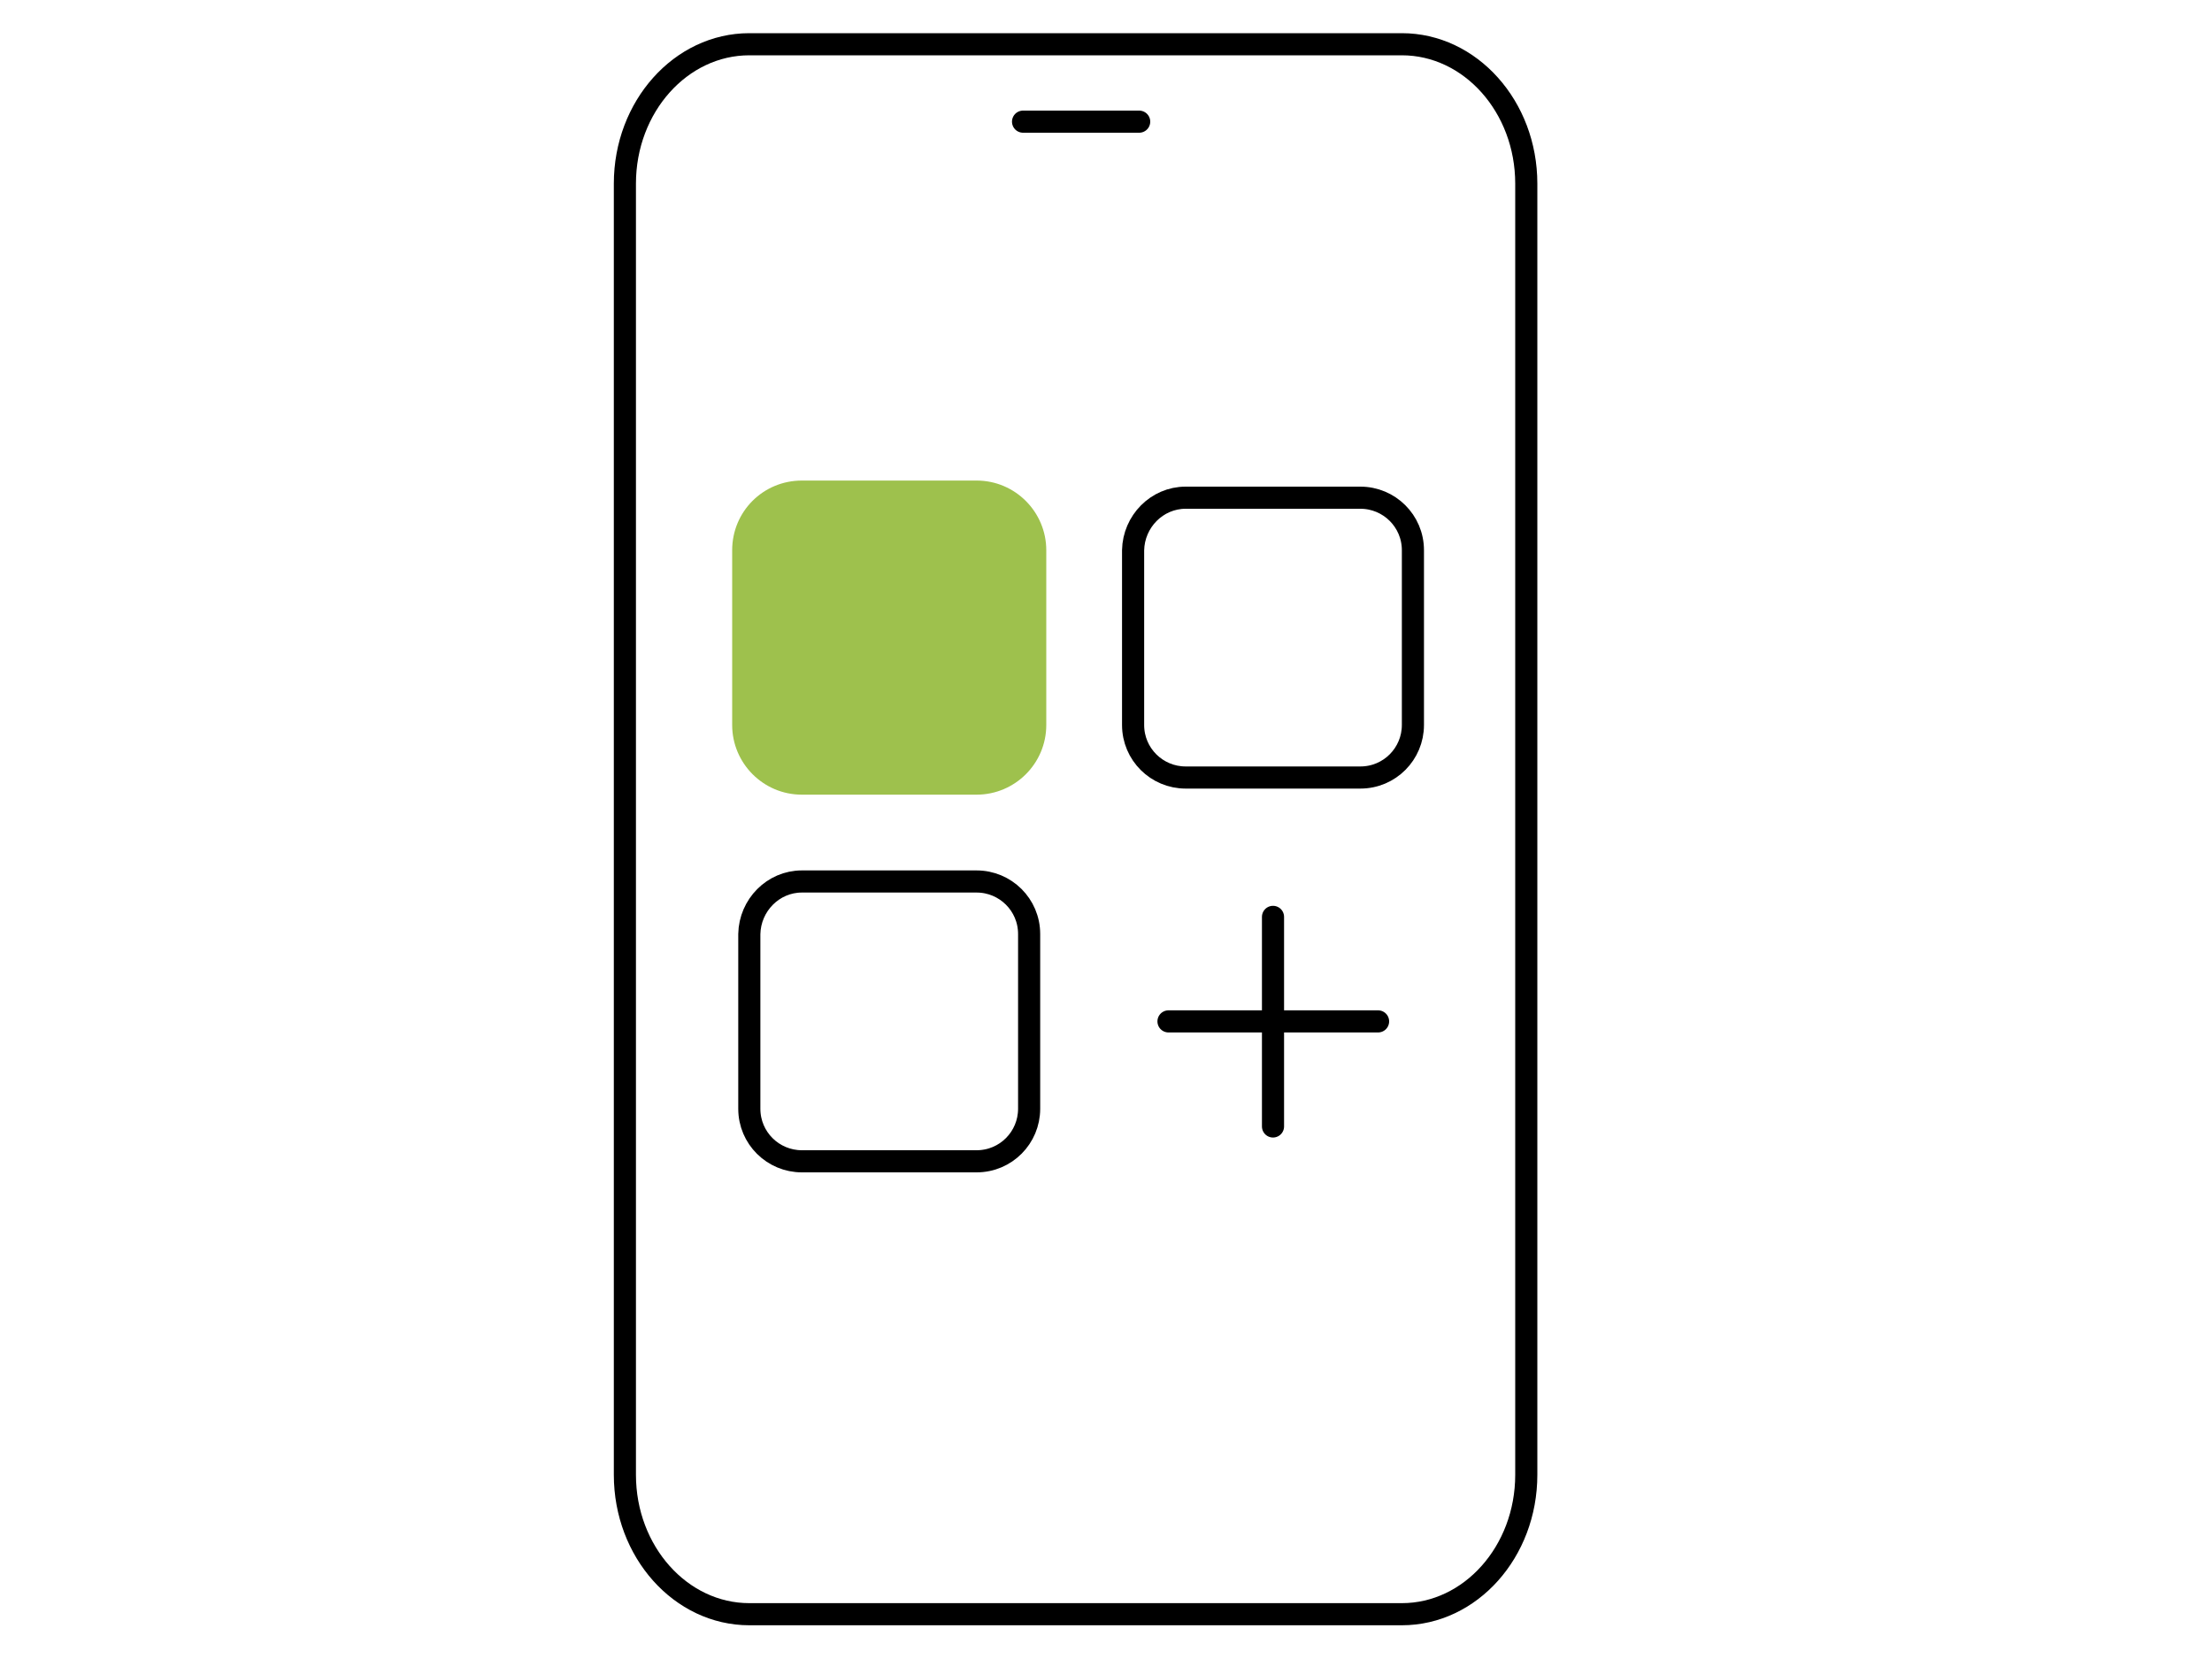
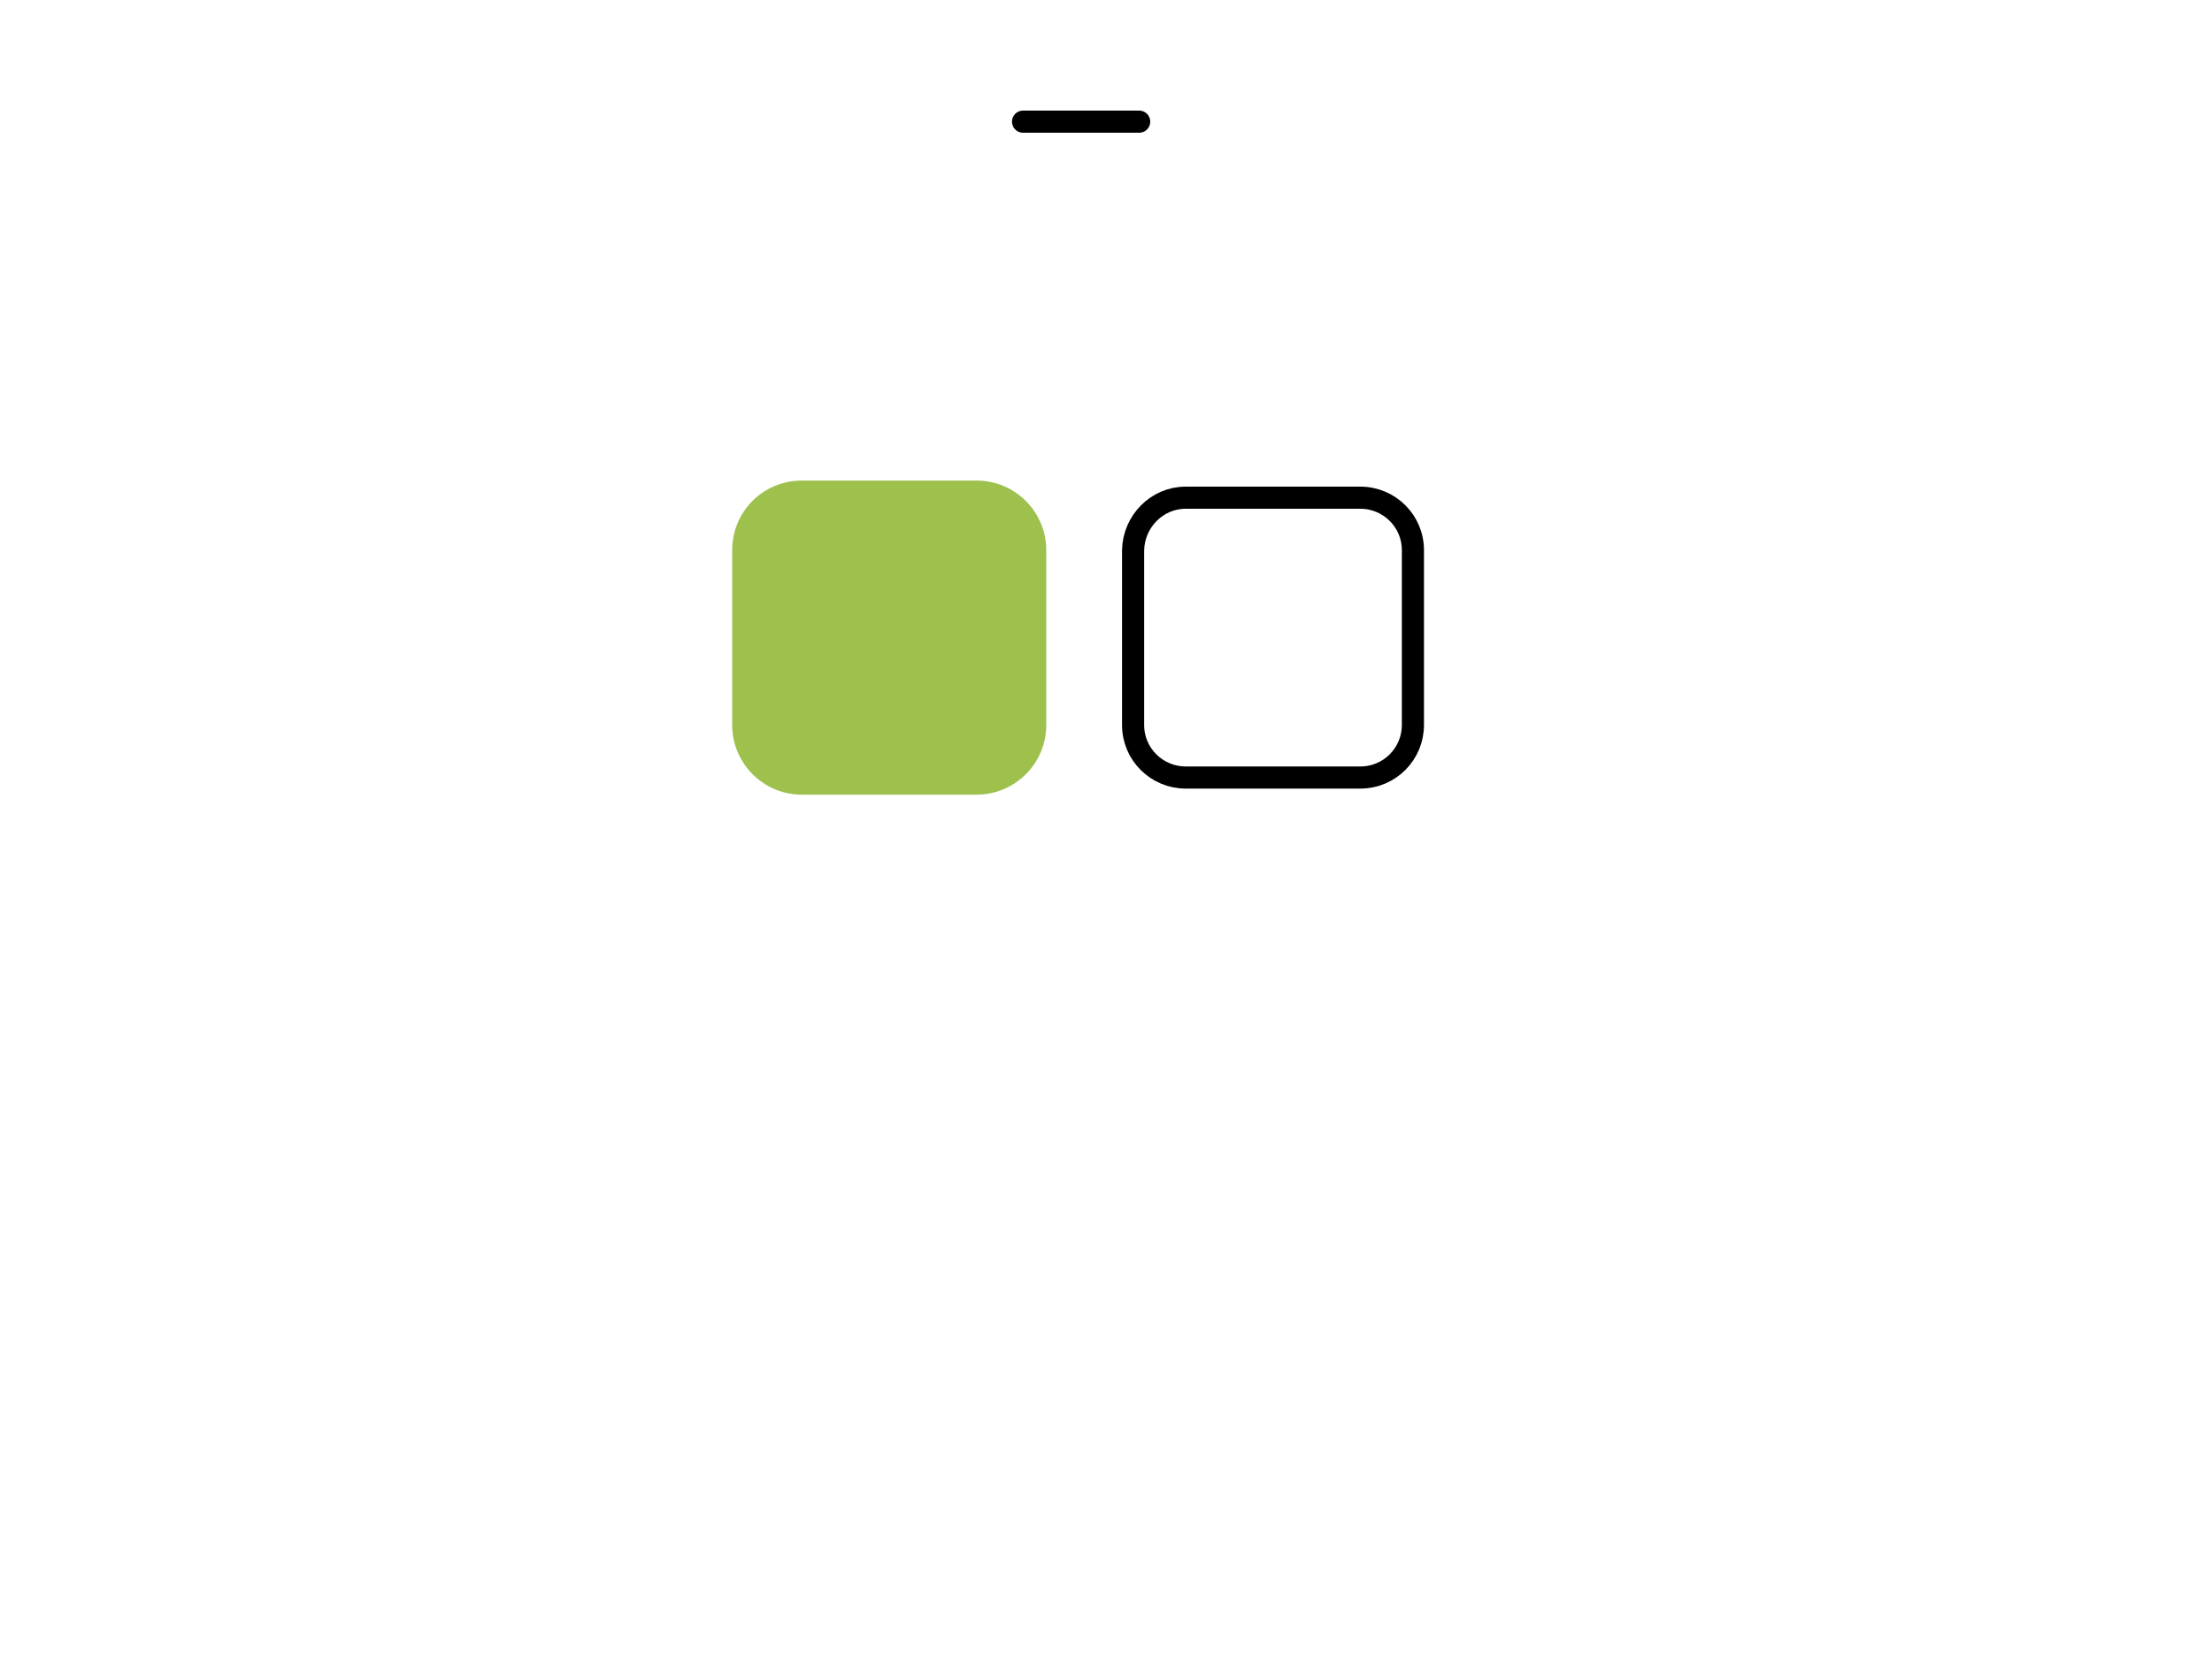
<svg xmlns="http://www.w3.org/2000/svg" version="1.1" id="Livello_1" x="0px" y="0px" viewBox="0 0 400 300" style="enable-background:new 0 0 400 300;" xml:space="preserve">
  <style type="text/css">
	.st0{fill:#9EC14D;}
	.st1{fill:none;stroke:#000000;stroke-width:4;stroke-linecap:round;stroke-linejoin:round;}
	.st2{fill:none;stroke:#000000;stroke-width:4;stroke-linejoin:round;}
</style>
  <path class="st0" d="M145,86.9h31.6c7,0,12.6,5.7,12.6,12.6v31.6c0,7-5.7,12.6-12.6,12.6H145c-7,0-12.6-5.7-12.6-12.6V99.5  C132.4,92.5,138,86.9,145,86.9z" />
-   <path class="st1" d="M145,159.4h31.6c5.2,0,9.5,4.2,9.5,9.5v31.6c0,5.2-4.2,9.5-9.5,9.5H145c-5.2,0-9.5-4.2-9.5-9.5v-31.6  C135.6,163.7,139.8,159.4,145,159.4z" />
  <path class="st1" d="M214.4,90H246c5.2,0,9.5,4.2,9.5,9.5v31.6c0,5.2-4.2,9.5-9.5,9.5h-31.6c-5.2,0-9.5-4.2-9.5-9.5V99.5  C205,94.3,209.2,90,214.4,90z" />
-   <path class="st1" d="M230.2,165.8v37.9" />
-   <path class="st1" d="M211.3,184.7h37.9" />
-   <path class="st2" d="M135.5,8h118C265.9,8,276,19.3,276,33.2v233.5c0,13.9-10.1,25.2-22.5,25.2h-118c-12.4,0-22.5-11.3-22.5-25.2  V33.2C113,19.3,123.1,8,135.5,8z" />
  <line class="st1" x1="185" y1="22" x2="206" y2="22" />
</svg>